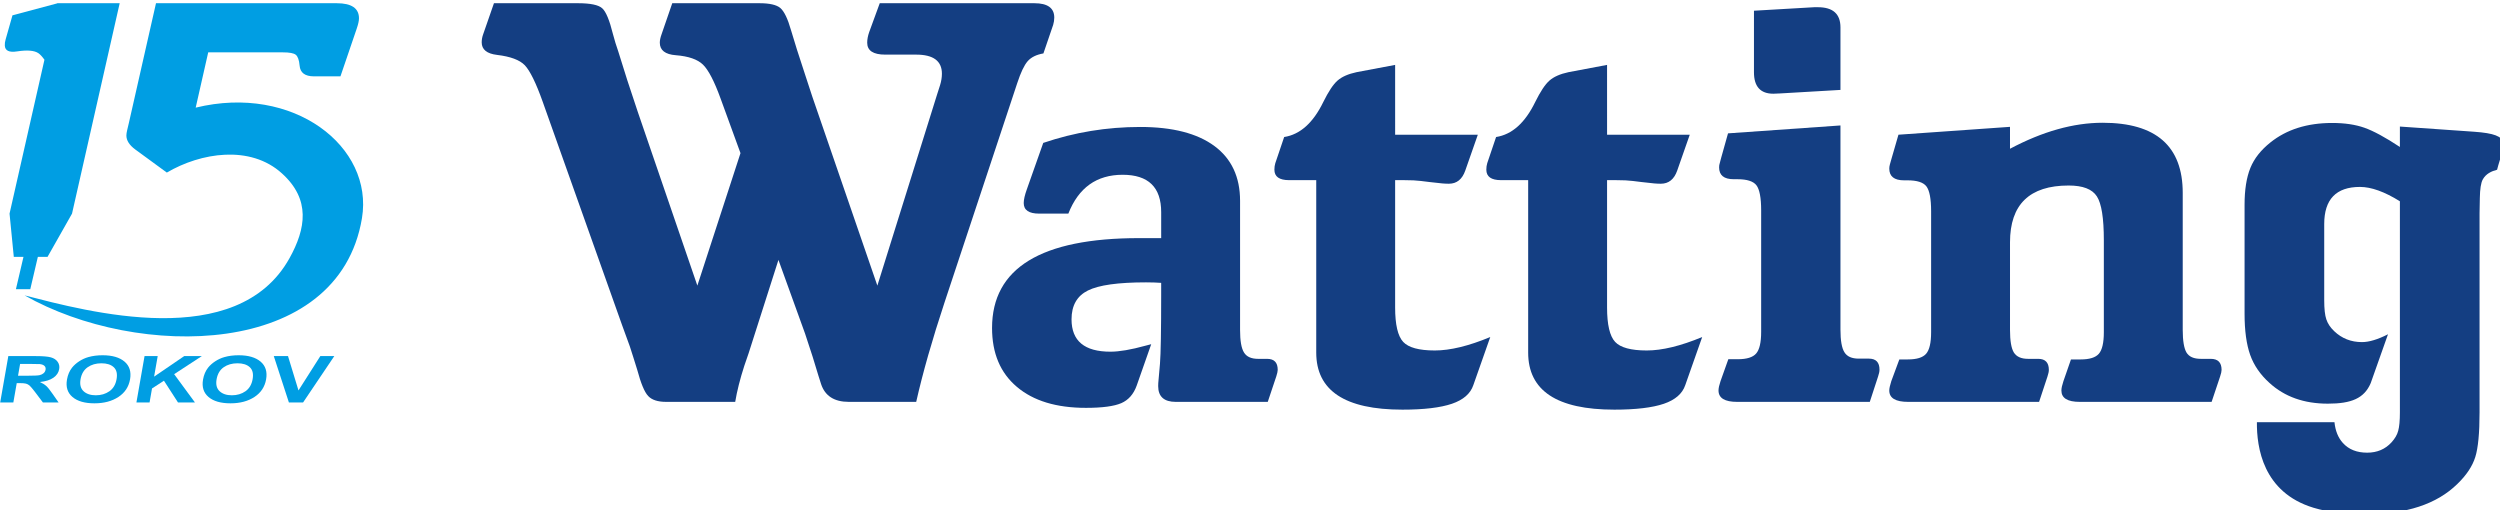
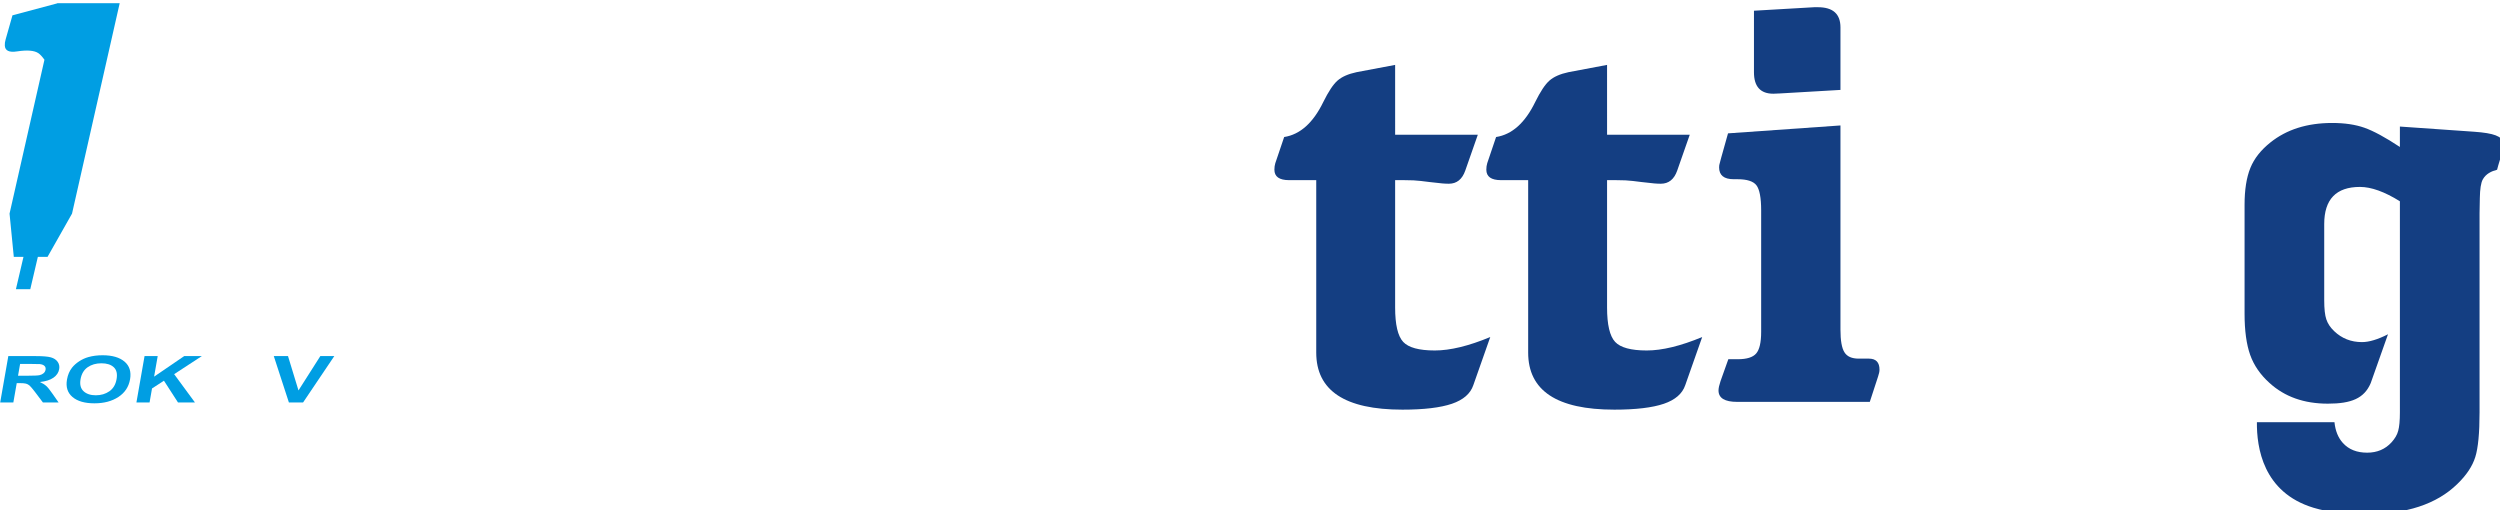
<svg xmlns="http://www.w3.org/2000/svg" width="190.533mm" height="38.894mm" viewBox="0 0 190.533 38.894" version="1.1" id="svg1" xml:space="preserve">
  <defs>
    <style type="text/css">
   
    .fil2 {fill:#00A0E3}
    .fil1 {fill:#274685}
    .fil0 {fill:#274685;fill-rule:nonzero}
   
  </style>
  </defs>
  <g id="layer-Pr12" transform="matrix(0.265,0,0,0.265,-11.228,-129.647)">
    <path id="path1" class="fil0" d="m 378.514,445.128 h 17.84 l -2.708,-7.737 c -0.662,-1.892 -1.848,-2.837 -3.525,-2.837 -0.365,0 -0.861,0.009 -1.44,0.065 -4.751,0.46 -4.708,0.709 -8.405,0.709 h -1.763 v -27.488 c 0,-3.696 0.581,-6.167 1.741,-7.414 1.139,-1.225 3.417,-1.849 6.812,-1.849 3.331,0 7.307,0.967 11.971,2.902 l -3.654,-10.381 c -0.623,-1.848 -2.171,-3.18 -4.621,-4.019 -2.471,-0.838 -6.018,-1.268 -10.681,-1.268 -12.4,0 -18.59,4.105 -18.59,12.315 v 37.201 h -5.846 c -2.128,0 -3.181,0.753 -3.181,2.256 0,0.516 0.065,0.967 0.193,1.397 l 1.913,5.652 c 3.439,0.538 6.254,3.052 8.446,7.565 1.096,2.213 2.106,3.761 3.052,4.599 0.946,0.839 2.321,1.44 4.126,1.827 l 8.317,1.569 z" style="fill:#143e82 icc-color(ISO-Coated-v2-ECI, 1, 0.8, 0.13, 0.07);fill-opacity:1;fill-rule:nonzero;stroke:none" transform="matrix(1.333,0,0,-1.333,0,1121.333)" />
    <path id="path2" class="fil0" d="m 332.789,445.128 h 17.839 l -2.708,-7.737 c -0.662,-1.892 -1.848,-2.837 -3.525,-2.837 -0.365,0 -0.861,0.009 -1.44,0.065 -4.751,0.46 -4.709,0.709 -8.405,0.709 h -1.762 v -27.488 c 0,-3.696 0.58,-6.167 1.741,-7.414 1.139,-1.225 3.417,-1.849 6.813,-1.849 3.331,0 7.307,0.967 11.971,2.902 l -3.654,-10.381 c -0.623,-1.848 -2.171,-3.18 -4.621,-4.019 -2.471,-0.838 -6.017,-1.268 -10.681,-1.268 -12.4,0 -18.59,4.105 -18.59,12.315 v 37.201 h -5.846 c -2.128,0 -3.181,0.753 -3.181,2.256 0,0.516 0.065,0.967 0.194,1.397 l 1.913,5.652 c 3.439,0.538 6.254,3.052 8.446,7.565 1.096,2.213 2.106,3.761 3.052,4.599 0.945,0.839 2.321,1.44 4.126,1.827 l 8.317,1.569 z" style="fill:#143e82 icc-color(ISO-Coated-v2-ECI, 1, 0.8, 0.13, 0.07);fill-opacity:1;fill-rule:nonzero;stroke:none" transform="matrix(1.333,0,0,-1.333,0,1121.333)" />
-     <path id="path3" class="fil0" d="m 465.446,446.826 v -4.728 c 7.049,3.739 13.69,5.609 19.987,5.609 11.519,0 17.279,-5.051 17.279,-15.13 v -29.572 c 0,-2.343 0.28,-3.976 0.817,-4.879 0.559,-0.903 1.569,-1.354 3.095,-1.354 h 2.128 c 1.569,0 2.343,-0.795 2.343,-2.385 0,-0.322 -0.107,-0.817 -0.322,-1.44 l -1.827,-5.459 h -28.454 c -2.644,0 -3.955,0.817 -3.955,2.451 0,0.494 0.15,1.16 0.43,1.998 l 1.633,4.707 h 2.084 c 1.913,0 3.224,0.408 3.933,1.225 0.709,0.816 1.075,2.364 1.075,4.642 v 19.858 c 0,4.75 -0.494,7.909 -1.504,9.456 -1.01,1.569 -3.03,2.343 -6.082,2.343 -8.446,0 -12.658,-4.084 -12.658,-12.25 v -18.912 c 0,-2.343 0.279,-3.976 0.838,-4.879 0.581,-0.903 1.591,-1.354 3.052,-1.354 h 2.192 c 1.526,0 2.299,-0.795 2.299,-2.385 0,-0.366 -0.107,-0.86 -0.301,-1.44 l -1.805,-5.459 h -28.261 c -2.708,0 -4.062,0.817 -4.062,2.451 0,0.451 0.15,1.117 0.43,1.998 l 1.741,4.707 h 1.827 c 1.934,0 3.245,0.408 3.954,1.225 0.709,0.816 1.075,2.364 1.075,4.642 v 26.091 c 0,2.708 -0.344,4.492 -1.01,5.373 -0.666,0.881 -2.042,1.311 -4.084,1.311 h -0.752 c -2.128,0 -3.181,0.859 -3.181,2.536 0,0.28 0.043,0.581 0.129,0.881 l 0.301,1.075 1.548,5.351 z" style="fill:#143e82 icc-color(ISO-Coated-v2-ECI, 1, 0.8, 0.13, 0.07);fill-opacity:1;fill-rule:nonzero;stroke:none" transform="matrix(1.333,0,0,-1.333,0,1121.333)" />
    <path id="path4" class="fil0" d="m 535.451,383.107 c 0.187,-1.865 0.798,-3.367 1.82,-4.494 1.268,-1.397 3.007,-2.085 5.237,-2.085 2.148,0 3.908,0.752 5.258,2.235 0.716,0.795 1.207,1.612 1.432,2.471 0.245,0.881 0.368,2.192 0.368,3.976 v 1.717 4.601 12.014 13.614 13.613 c -3.315,2.063 -6.179,3.095 -8.614,3.095 -5.135,0 -7.713,-2.665 -7.713,-8.016 v -16.438 c 0,-1.827 0.147,-3.201 0.45,-4.105 0.31,-0.923 0.859,-1.762 1.698,-2.557 1.637,-1.569 3.642,-2.364 5.994,-2.364 1.542,0 3.412,0.564 5.619,1.691 l -3.731,-10.541 c -1.401,-3.281 -4.158,-4.432 -9.253,-4.432 -5.115,0 -9.309,1.483 -12.583,4.47 -1.984,1.784 -3.372,3.805 -4.173,6.061 -0.794,2.236 -1.207,5.201 -1.207,8.876 v 23.488 c 0,3.245 0.413,5.888 1.248,7.952 0.842,2.083 2.307,3.893 4.317,5.501 3.493,2.796 7.917,4.212 13.339,4.212 2.68,0 4.994,-0.34 6.956,-1.031 1.944,-0.685 4.501,-2.064 7.652,-4.148 0,1.469 0,2.937 0,4.406 l 15.962,-1.114 c 8.856,-0.618 6.356,-2.825 5.008,-8.202 -1.261,-0.331 -2.399,-0.885 -3.068,-2.063 -0.437,-0.769 -0.619,-2.129 -0.655,-4.061 l -0.061,-3.267 v -42.97 c 0,-4.426 -0.301,-7.653 -0.921,-9.628 -0.627,-2 -1.923,-3.933 -3.866,-5.803 -4.44,-4.362 -11.048,-6.533 -19.845,-6.533 -4.071,0 -7.842,0.38 -11.191,1.397 -10.925,3.319 -12.268,13.044 -12.213,18.463 z" style="fill:#143e82 icc-color(ISO-Coated-v2-ECI, 1, 0.8, 0.13, 0.07);fill-opacity:1;fill-rule:nonzero;stroke:none" transform="matrix(1.333,0,0,-1.333,0,1121.333)" />
-     <path id="path5" class="fil0" d="m 280.163,399.931 -3.138,-8.94 c -0.666,-1.849 -1.784,-3.116 -3.331,-3.783 -1.547,-0.666 -4.083,-1.01 -7.608,-1.01 -6.383,0 -11.347,1.505 -14.914,4.535 -3.567,3.009 -5.351,7.242 -5.351,12.701 0,12.915 10.573,19.384 31.72,19.384 h 4.771 v 5.609 c 0,5.372 -2.772,8.059 -8.317,8.059 -5.609,0 -9.52,-2.793 -11.712,-8.381 h -6.296 c -2.214,0 -3.331,0.752 -3.331,2.278 0,0.752 0.236,1.762 0.688,3.008 l 3.524,9.972 c 6.769,2.299 13.732,3.438 20.931,3.438 6.963,0 12.292,-1.376 15.989,-4.105 3.696,-2.729 5.545,-6.684 5.545,-11.82 v -27.872 c 0,-2.342 0.279,-3.976 0.859,-4.878 0.559,-0.903 1.569,-1.354 3.051,-1.354 h 1.934 c 1.526,0 2.278,-0.795 2.278,-2.386 0,-0.3 -0.107,-0.752 -0.301,-1.375 l -1.848,-5.523 h -19.835 c -2.536,0 -3.804,1.14 -3.804,3.396 0,0.43 0.022,0.816 0.065,1.203 l 0.322,3.653 c 0.172,2.127 0.258,7.135 0.258,15.022 v 2.407 c -0.924,0.064 -2.02,0.107 -3.267,0.107 -6.017,0 -10.186,-0.58 -12.55,-1.762 -2.343,-1.161 -3.524,-3.245 -3.524,-6.211 0,-4.663 2.794,-6.984 8.381,-6.984 1.934,0 4.449,0.429 7.565,1.29 z" style="fill:#143e82 icc-color(ISO-Coated-v2-ECI, 1, 0.8, 0.13, 0.07);fill-opacity:1;fill-rule:nonzero;stroke:none" transform="matrix(1.333,0,0,-1.333,0,1121.333)" />
-     <path id="path6" class="fil0" d="m 221.077,412.569 12.852,41.134 0.688,2.149 c 0.258,0.839 0.387,1.655 0.387,2.451 0,2.729 -1.848,4.105 -5.545,4.105 h -6.684 c -2.6,0 -3.89,0.859 -3.89,2.579 0,0.709 0.15,1.483 0.43,2.278 l 2.278,6.233 h 33.355 c 2.858,0 4.298,-1.032 4.298,-3.095 0,-0.538 -0.086,-1.054 -0.236,-1.569 l -2.106,-6.168 c -1.504,-0.258 -2.643,-0.816 -3.396,-1.676 -0.752,-0.86 -1.504,-2.451 -2.257,-4.75 l -15.688,-47.324 c -2.644,-7.995 -4.685,-15.13 -6.104,-21.427 h -14.55 c -3.138,0 -5.136,1.29 -5.975,3.847 l -0.58,1.827 -1.246,4.083 c -0.967,2.945 -1.526,4.599 -1.633,4.986 l -5.739,15.882 -6.426,-20.116 -0.945,-2.751 c -0.924,-2.858 -1.569,-5.438 -1.956,-7.758 H 175.494 c -1.805,0 -3.095,0.43 -3.868,1.268 -0.795,0.838 -1.569,2.729 -2.364,5.674 -0.602,1.912 -1.117,3.611 -1.59,5.029 l -1.698,4.664 -17.085,48.076 c -1.462,4.126 -2.773,6.749 -3.869,7.909 -1.118,1.161 -3.116,1.892 -5.975,2.235 -2.214,0.258 -3.331,1.161 -3.331,2.708 0,0.58 0.107,1.182 0.323,1.762 l 2.321,6.684 h 18.117 c 2.686,0 4.427,-0.365 5.222,-1.075 0.817,-0.71 1.591,-2.579 2.342,-5.609 0.322,-1.246 0.709,-2.493 1.139,-3.718 l 1.934,-6.168 c 1.354,-4.126 2.106,-6.404 2.278,-6.877 l 12.852,-37.48 9.306,28.583 -4.277,11.734 c -1.354,3.74 -2.622,6.19 -3.804,7.35 -1.161,1.139 -3.116,1.826 -5.867,2.042 -2.3,0.172 -3.46,1.074 -3.46,2.708 0,0.516 0.129,1.117 0.387,1.827 l 2.3,6.684 h 18.826 c 2.171,0 3.675,-0.344 4.492,-1.032 0.817,-0.709 1.591,-2.278 2.3,-4.771 0.709,-2.429 1.72,-5.631 3.03,-9.564 l 1.569,-4.793 z" style="fill:#143e82 icc-color(ISO-Coated-v2-ECI, 1, 0.8, 0.13, 0.07);fill-opacity:1;fill-rule:nonzero;stroke:none" transform="matrix(1.333,0,0,-1.333,0,1121.333)" />
    <path id="path7" class="fil0" d="m 428.868,447.126 v -44.042 c 0,-2.355 0.281,-3.997 0.864,-4.904 0.562,-0.907 1.577,-1.361 3.067,-1.361 h 2.203 c 1.534,0 2.289,-0.799 2.289,-2.397 0,-0.367 -0.108,-0.864 -0.302,-1.447 l -1.793,-5.487 h -28.62 c -2.678,0 -4.018,0.821 -4.018,2.463 0,0.496 0.151,1.166 0.432,2.008 l 1.685,4.731 h 2.03 c 1.944,0 3.262,0.41 3.974,1.231 0.713,0.821 1.08,2.376 1.08,4.666 v 26.222 c 0,2.722 -0.345,4.515 -1.015,5.4 -0.67,0.886 -2.052,1.318 -4.104,1.318 h -0.821 c -2.095,0 -3.132,0.864 -3.132,2.549 0,0.324 0.043,0.626 0.13,0.885 l 0.302,1.145 1.49,5.314 z m -18.662,24.754 13.003,0.756 c 0.346,0 0.605,0 0.778,0 3.261,0 4.881,-1.447 4.881,-4.363 V 454.794 l -12.96,-0.756 c -0.669,-0.043 -1.166,-0.065 -1.512,-0.065 -2.786,0 -4.19,1.534 -4.19,4.623 z" style="fill:#143e82 icc-color(ISO-Coated-v2-ECI, 1, 0.8, 0.13, 0.07);fill-opacity:1;fill-rule:nonzero;stroke:none" transform="matrix(1.333,0,0,-1.333,0,1121.333)" />
    <path id="path8" class="fil2" d="m 41.377,461.301 c -0.48,0.677 -0.92,1.149 -1.314,1.421 -0.893,0.598 -2.434,0.712 -4.609,0.379 -1.684,-0.265 -2.567,0.15 -2.63,1.249 -0.024,0.412 0.032,0.862 0.171,1.317 l 1.478,5.216 9.661,2.585 0.007,0.029 h 13.467 l -10.283,-45.395 -5.284,-9.331 h -2.088 l -1.633,-6.976 -3.1,0.002 1.632,6.974 h -2.088 l -0.917,9.331 7.529,33.2 z" style="fill:#009ee3 icc-color(ISO-Coated-v2-ECI, 1, 0, 0, 0);fill-opacity:1;fill-rule:evenodd;stroke:none" transform="matrix(1.333,0,0,-1.333,0,1121.333)" />
-     <path id="path9" class="fil2" d="M 76.708,462.895 74.006,450.968 c 21.099,5.148 38.445,-8.417 35.871,-23.863 -5.056,-30.34 -48.494,-30.474 -72.784,-16.643 13.548,-3.475 45.868,-12.305 57.161,8.039 3.509,6.322 4.611,12.649 -1.653,18.291 -6.821,6.189 -17.51,4.478 -24.821,0.168 l -6.815,4.986 c -1.283,0.947 -1.914,1.956 -1.914,3.007 0,0.631 0.259,1.481 0.547,2.752 l 5.843,25.793 h 38.998 c 3.197,0 4.796,-1.094 4.796,-3.26 0,-0.568 -0.181,-1.322 -0.505,-2.272 l -3.492,-10.244 h -5.721 c -1.935,0 -2.963,0.778 -3.092,2.314 -0.102,1.22 -0.401,1.997 -0.82,2.335 -0.443,0.356 -1.368,0.526 -2.798,0.526 z" style="fill:#009ee3 icc-color(ISO-Coated-v2-ECI, 1, 0, 0, 0);fill-opacity:1;fill-rule:nonzero;stroke:none" transform="matrix(1.333,0,0,-1.333,0,1121.333)" />
    <path id="path10" class="fil2" d="m 31.826,387.358 1.754,10.006 h 5.959 c 1.497,0 2.571,-0.091 3.218,-0.271 0.65,-0.179 1.136,-0.498 1.463,-0.957 0.327,-0.461 0.441,-0.985 0.337,-1.577 -0.132,-0.752 -0.547,-1.372 -1.249,-1.861 -0.702,-0.489 -1.675,-0.796 -2.924,-0.925 0.565,-0.254 1.019,-0.533 1.36,-0.838 0.344,-0.305 0.784,-0.847 1.319,-1.625 l 1.367,-1.952 H 41.046 l -1.646,2.185 c -0.591,0.775 -1.005,1.264 -1.24,1.467 -0.232,0.2 -0.491,0.34 -0.778,0.414 -0.29,0.075 -0.76,0.112 -1.412,0.112 h -0.574 l -0.732,-4.179 z m 3.849,5.772 h 2.094 c 1.357,0 2.209,0.042 2.562,0.123 0.35,0.081 0.642,0.223 0.867,0.424 0.228,0.201 0.366,0.452 0.419,0.752 0.059,0.338 -0.021,0.608 -0.235,0.818 -0.215,0.207 -0.547,0.338 -0.995,0.391 -0.227,0.024 -0.914,0.035 -2.058,0.035 h -2.208 z" style="fill:#009ee3 icc-color(ISO-Coated-v2-ECI, 1, 0, 0, 0);fill-opacity:1;fill-rule:nonzero;stroke:none" transform="matrix(1.333,0,0,-1.333,0,1121.333)" />
    <path id="path11" class="fil2" d="m 46.237,392.3 c 0.179,1.02 0.544,1.877 1.093,2.571 0.406,0.51 0.923,0.969 1.546,1.375 0.622,0.405 1.278,0.705 1.968,0.903 0.92,0.263 1.951,0.396 3.093,0.396 2.068,0 3.637,-0.459 4.72,-1.374 1.078,-0.917 1.474,-2.191 1.188,-3.825 -0.284,-1.619 -1.122,-2.886 -2.512,-3.798 -1.39,-0.915 -3.117,-1.372 -5.175,-1.372 -2.084,0 -3.664,0.454 -4.734,1.365 -1.07,0.908 -1.467,2.161 -1.187,3.759 z m 2.928,0.068 c -0.199,-1.134 0.019,-1.994 0.65,-2.581 0.631,-0.585 1.513,-0.878 2.641,-0.878 1.132,0 2.109,0.291 2.938,0.871 0.826,0.583 1.341,1.453 1.545,2.616 0.201,1.148 -0.001,2.005 -0.61,2.569 -0.606,0.566 -1.492,0.848 -2.663,0.848 -1.168,0 -2.16,-0.286 -2.975,-0.857 -0.815,-0.573 -1.325,-1.435 -1.526,-2.587" style="fill:#009ee3 icc-color(ISO-Coated-v2-ECI, 1, 0, 0, 0);fill-opacity:1;fill-rule:nonzero;stroke:none" transform="matrix(1.333,0,0,-1.333,0,1121.333)" />
    <path id="path12" class="fil2" d="m 61.218,387.358 1.754,10.006 h 2.838 l -0.777,-4.432 6.494,4.432 h 3.803 l -5.97,-3.897 4.49,-6.109 h -3.659 l -3.032,4.698 -2.573,-1.673 -0.53,-3.025 z" style="fill:#009ee3 icc-color(ISO-Coated-v2-ECI, 1, 0, 0, 0);fill-opacity:1;fill-rule:nonzero;stroke:none" transform="matrix(1.333,0,0,-1.333,0,1121.333)" />
-     <path id="path13" class="fil2" d="m 75.59,392.3 c 0.179,1.02 0.544,1.877 1.093,2.571 0.406,0.51 0.923,0.969 1.546,1.375 0.623,0.405 1.278,0.705 1.968,0.903 0.92,0.263 1.951,0.396 3.093,0.396 2.068,0 3.637,-0.459 4.72,-1.374 1.078,-0.917 1.475,-2.191 1.189,-3.825 -0.283,-1.619 -1.122,-2.886 -2.512,-3.798 -1.39,-0.915 -3.117,-1.372 -5.175,-1.372 -2.084,0 -3.665,0.454 -4.735,1.365 -1.07,0.908 -1.467,2.161 -1.187,3.759 z m 2.927,0.068 c -0.199,-1.134 0.019,-1.994 0.65,-2.581 0.632,-0.585 1.513,-0.878 2.642,-0.878 1.132,0 2.109,0.291 2.938,0.871 0.827,0.583 1.341,1.453 1.545,2.616 0.201,1.148 -0.001,2.005 -0.61,2.569 -0.606,0.566 -1.492,0.848 -2.663,0.848 -1.168,0 -2.16,-0.286 -2.975,-0.857 -0.814,-0.573 -1.324,-1.435 -1.526,-2.587" style="fill:#009ee3 icc-color(ISO-Coated-v2-ECI, 1, 0, 0, 0);fill-opacity:1;fill-rule:nonzero;stroke:none" transform="matrix(1.333,0,0,-1.333,0,1121.333)" />
    <path id="path14" class="fil2" d="m 94.117,387.358 -3.26,10.006 h 3.066 l 2.26,-7.407 4.713,7.407 h 3.014 l -6.737,-10.006 z" style="fill:#009ee3 icc-color(ISO-Coated-v2-ECI, 1, 0, 0, 0);fill-opacity:1;fill-rule:nonzero;stroke:none" transform="matrix(1.333,0,0,-1.333,0,1121.333)" />
  </g>
</svg>